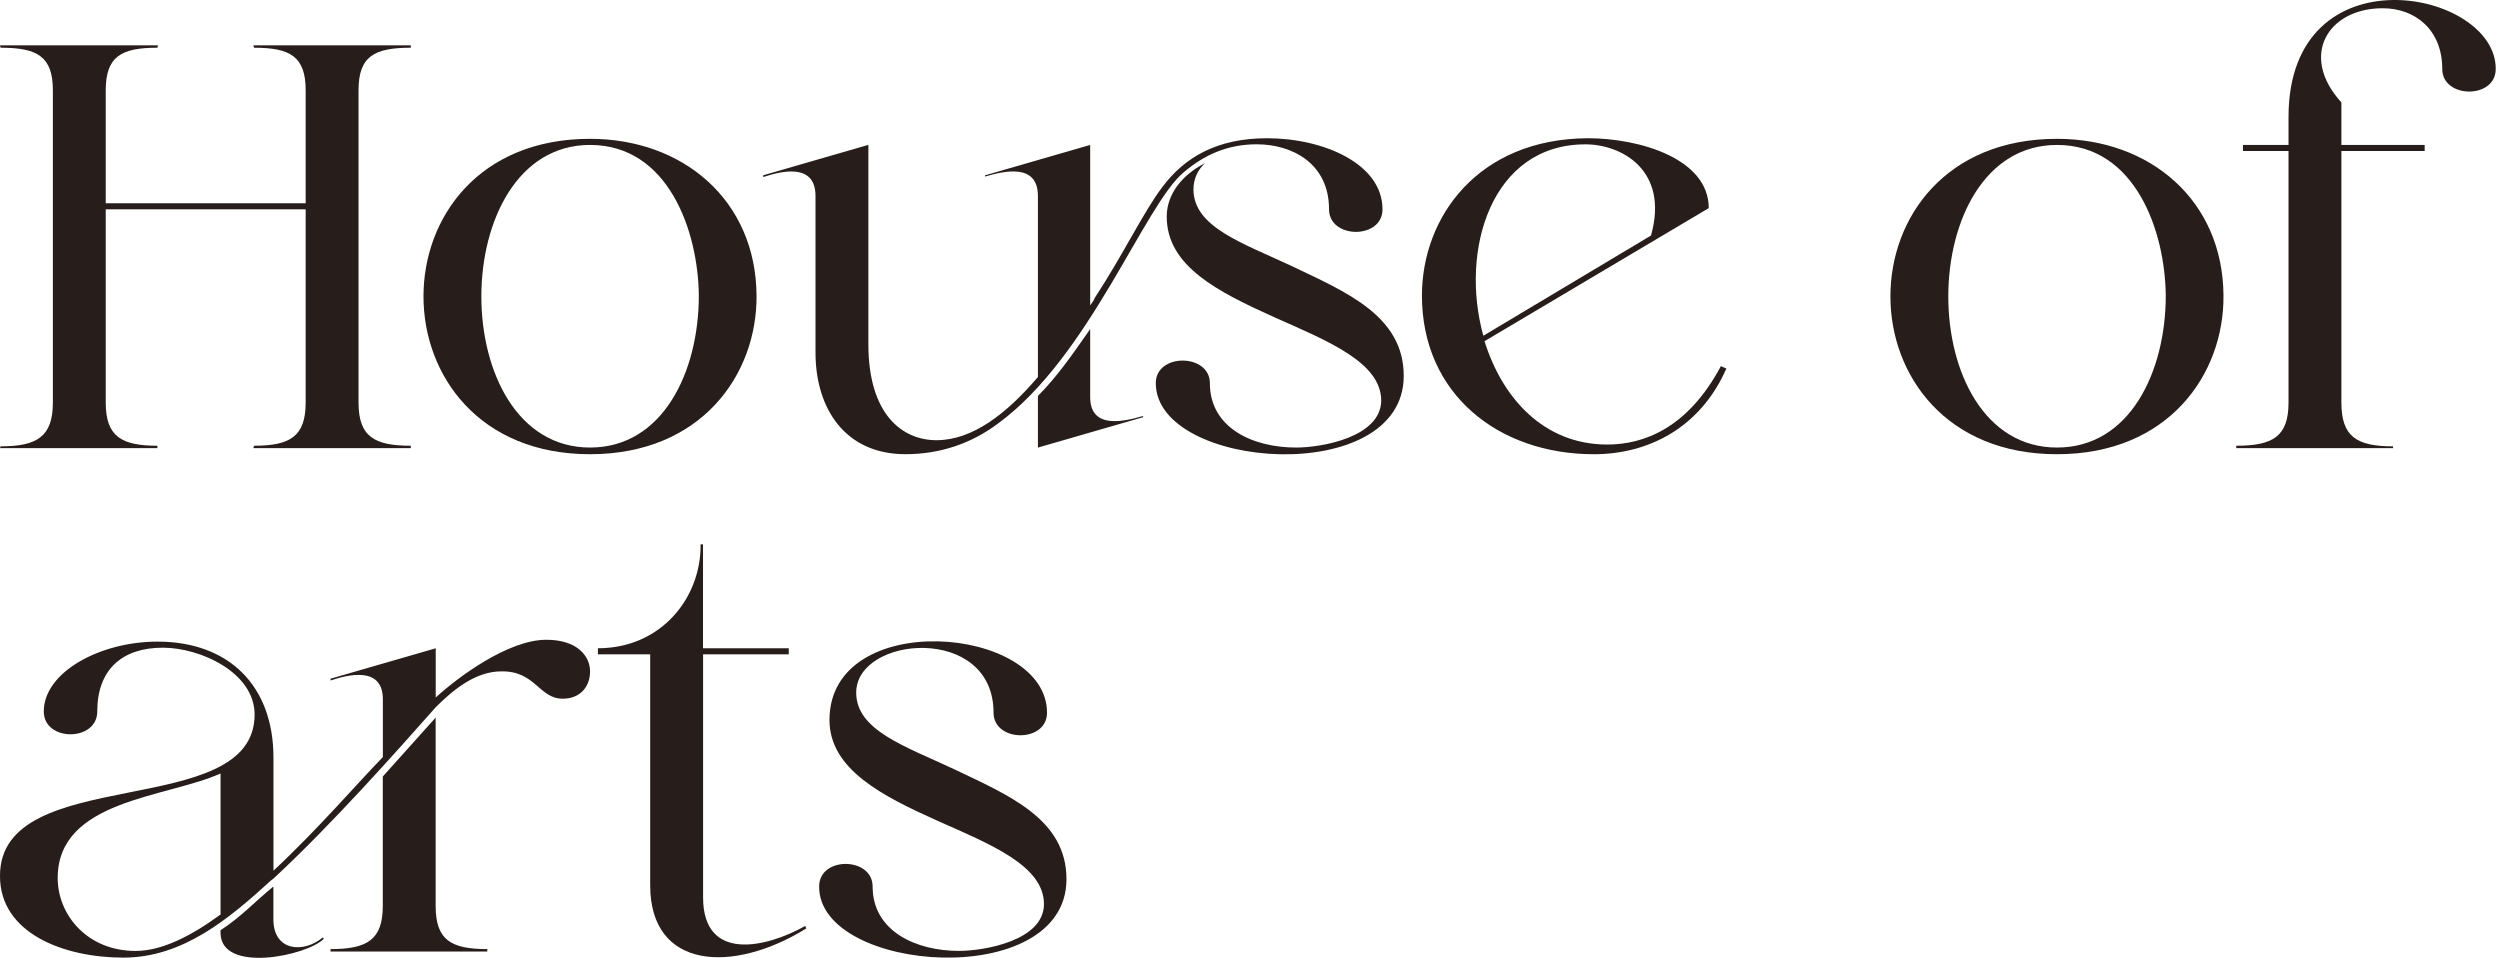
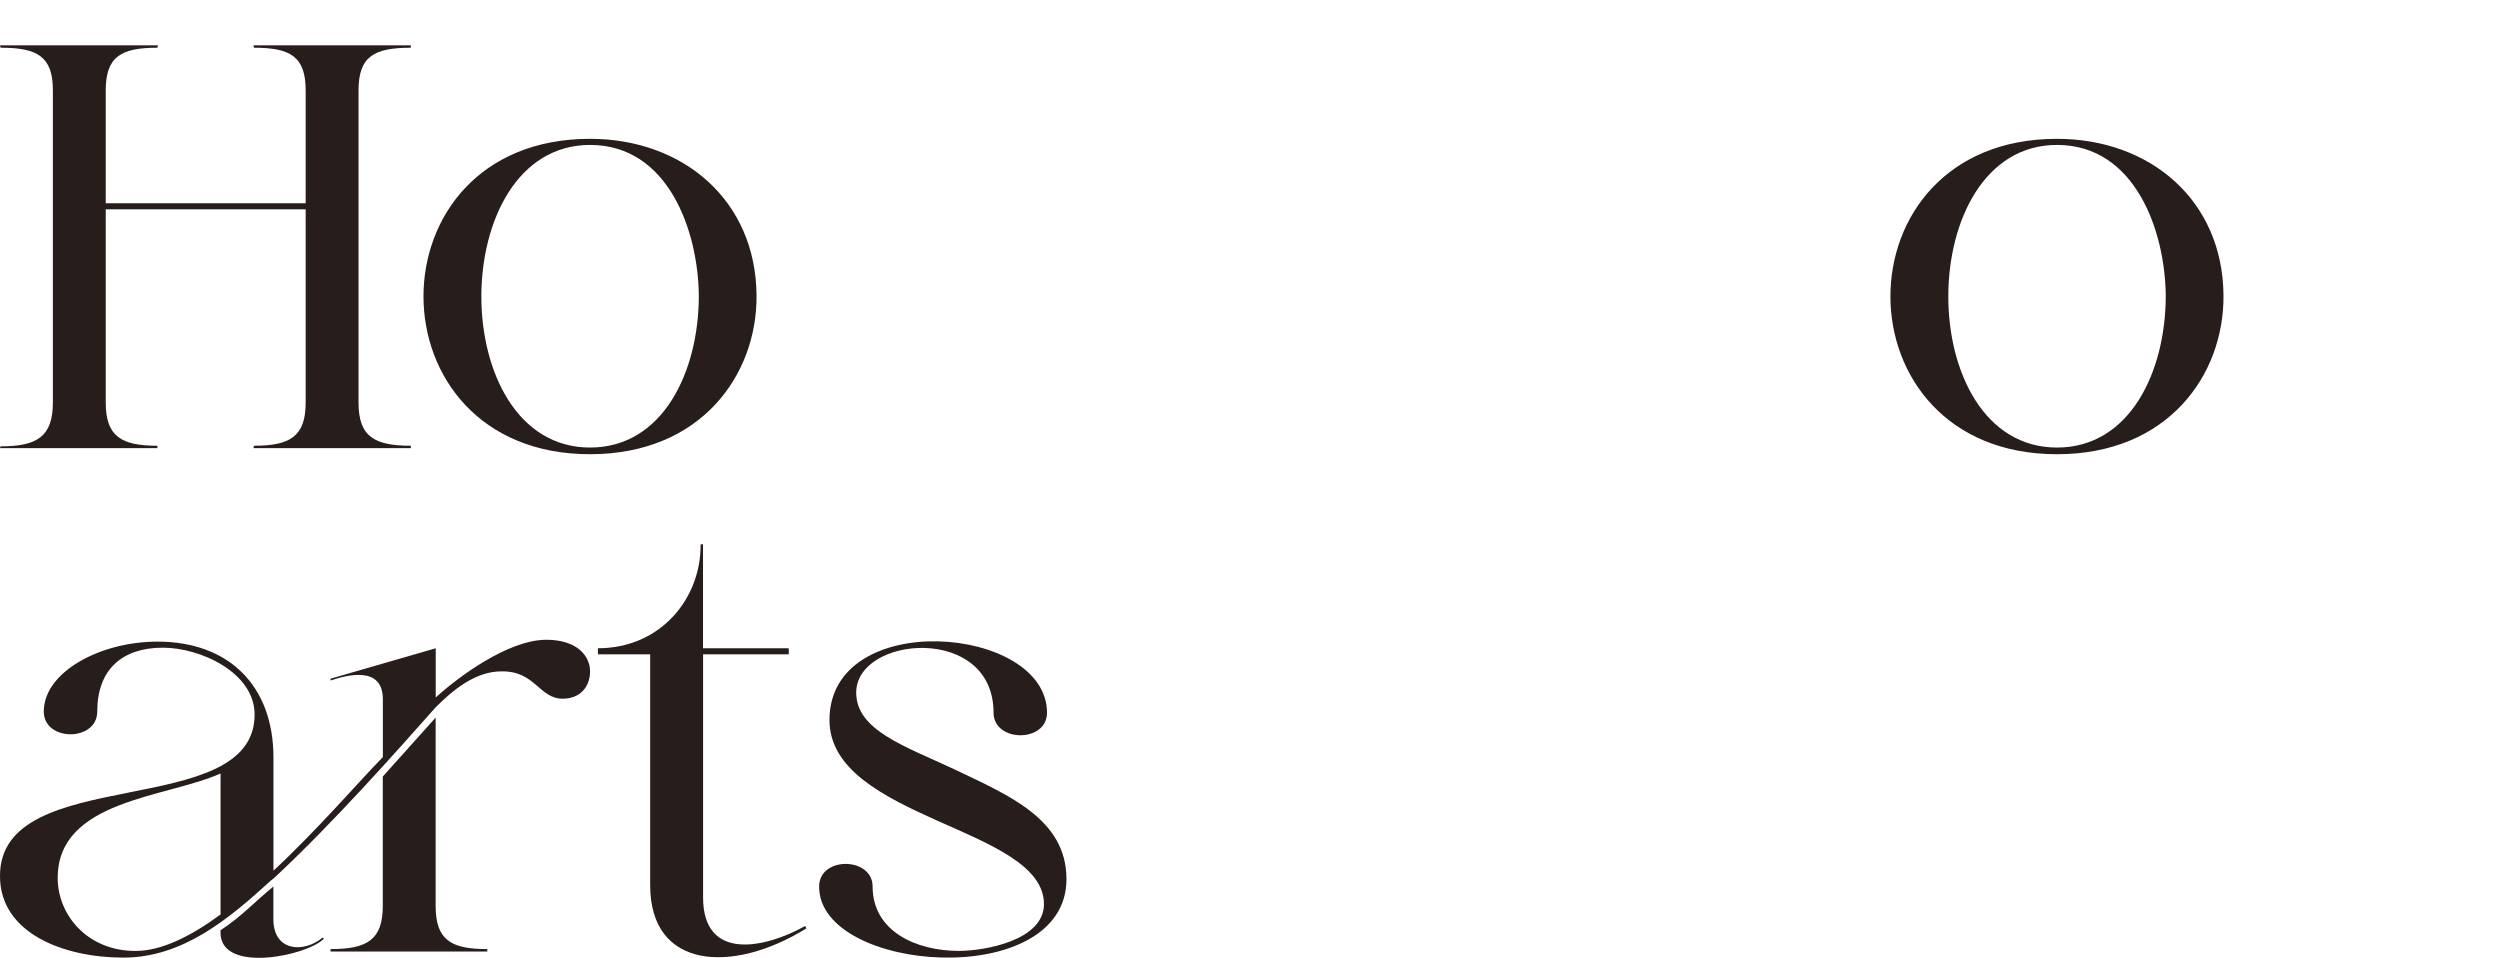
<svg xmlns="http://www.w3.org/2000/svg" width="415" height="159" viewBox="0 0 415 159" fill="none">
  <path d="M0.1 74.093C6.153 74.093 8.776 72.478 8.776 66.832V14.983C8.776 9.331 6.153 7.922 0.1 7.922L0 7.522H26.228L26.128 7.922C20.175 7.922 17.552 9.337 17.552 14.983V33.743H50.741V14.983C50.741 9.337 48.118 7.922 42.165 7.922L42.065 7.522H68.192V7.922C62.139 7.922 59.517 9.337 59.517 14.983V66.832C59.517 72.478 62.139 73.993 68.192 73.993V74.393H42.065L42.165 73.993C48.118 73.993 50.741 72.478 50.741 66.832V34.751H17.552V66.832C17.552 72.478 20.175 73.993 26.128 73.993V74.393H0L0.1 74.093Z" fill="#271D1B" />
  <path d="M125.587 49.072C125.687 62.186 116.41 75.4 97.951 75.4C61.132 75.4 61.031 23.045 97.951 23.045C113.387 23.045 125.487 33.235 125.587 49.072ZM116.004 49.072C115.903 38.381 110.958 24.059 97.951 24.059C73.945 24.059 73.839 74.292 97.951 74.292C110.057 74.292 116.004 61.685 116.004 49.072Z" fill="#271D1B" />
-   <path d="M172.294 62.595V32.536C172.294 26.89 166.341 28.499 163.518 29.306V29.106L180.97 24.061V50.689C181.271 50.289 181.577 49.882 181.778 49.375C186.416 42.314 189.947 34.953 192.976 31.015C196.607 26.17 201.953 22.947 210.328 22.947C219.711 22.947 229.495 27.184 229.495 34.746C229.495 39.791 220.619 39.691 220.619 34.746C220.619 27.178 214.566 23.954 208.613 23.954C203.668 23.954 199.837 25.77 196.507 28.593C189.953 34.039 180.87 59.158 165.741 70.251C161.202 73.681 155.957 75.396 150.304 75.396C140.22 75.396 135.375 67.728 135.375 58.551V32.524C135.375 26.878 129.422 28.486 126.699 29.394V29.093L144.151 24.048V57.137C144.151 68.836 149.804 73.074 155.45 73.074C161.403 73.074 167.049 68.736 172.294 62.583V62.595ZM180.97 54.627V65.925C180.97 71.471 186.923 69.862 189.746 69.055V69.255L172.294 74.301V65.725C175.318 62.702 177.74 59.271 180.97 54.627ZM198.115 31.428C198.115 37.682 206.184 40.304 214.359 44.135C223.436 48.473 233.019 52.404 233.019 62.395C233.019 81.055 191.862 78.031 191.862 63.603C191.862 58.558 200.838 58.658 200.838 63.603C200.838 71.064 207.999 74.294 215.16 74.294C219.398 74.294 229.182 72.579 229.282 66.526C229.282 60.173 220.506 56.642 211.63 52.705C202.247 48.467 193.677 44.229 193.677 35.96C193.677 32.33 196.1 29.1 200.031 27.084C198.823 28.192 198.115 29.707 198.115 31.422V31.428Z" fill="#271D1B" />
-   <path d="M246.434 56.642C249.357 66.025 256.218 73.794 266.809 73.794C272.762 73.794 280.123 71.171 285.669 60.78L286.577 61.18C282.239 71.064 273.563 75.402 264.587 75.402C248.75 75.402 236.043 65.418 236.043 49.074C236.043 36.06 245.326 23.047 263.579 22.947C272.255 22.947 283.654 26.377 283.654 34.546L246.434 56.636V56.642ZM274.07 39.09C277.094 28.299 269.232 23.961 263.178 23.961C247.542 23.961 242.296 41.513 246.234 55.734L274.077 39.09H274.07Z" fill="#271D1B" />
  <path d="M369.099 49.073C369.199 62.187 359.922 75.401 341.463 75.401C304.643 75.401 304.543 23.045 341.463 23.045C356.899 23.045 368.999 33.236 369.099 49.073ZM359.515 49.073C359.415 38.381 354.47 24.059 341.463 24.059C317.457 24.059 317.35 74.293 341.463 74.293C353.569 74.293 359.515 61.686 359.515 49.073Z" fill="#271D1B" />
-   <path d="M388.671 24.06H402.492V25.068H388.671V66.832C388.671 72.478 391.193 74.093 397.246 74.093V74.394H371.219V73.993C377.272 73.993 379.895 72.478 379.895 66.832V25.068H372.327V24.06H379.895V19.422C379.895 -8.522 414.391 -1.761 414.291 11.453C414.291 16.498 405.415 16.398 405.415 11.453C405.415 4.899 400.877 1.369 395.531 1.369C386.455 1.369 381.61 9.237 388.671 17.005V24.066V24.06Z" fill="#271D1B" />
  <path d="M44.988 146.15C38.028 152.504 30.359 158.964 20.476 158.964C10.591 158.964 0 154.926 0 145.449C-0.1 126.482 42.265 136.473 42.265 118.614C42.265 111.653 33.289 107.516 27.035 107.516C20.275 107.516 16.144 111.146 16.144 118.107C16.144 123.152 7.268 123.152 7.268 118.107C7.268 111.553 16.651 106.508 26.128 106.508C37.927 106.508 45.395 113.769 45.395 125.775V144.535C52.756 137.675 59.517 129.806 63.554 125.675V116.091C63.554 110.445 57.601 112.054 54.878 112.962V112.661L72.33 107.616V115.785C75.961 112.455 84.336 106.201 90.69 106.201C95.835 106.201 97.951 108.924 97.951 111.447C97.951 113.969 96.336 115.985 93.413 115.985C89.475 115.985 88.874 111.347 83.222 111.447C78.884 111.447 75.153 114.577 72.33 117.4C65.977 124.561 55.185 136.767 45.395 145.843L44.994 146.144L44.988 146.15ZM36.613 128.398C27.637 132.435 9.577 132.736 9.577 145.75C9.577 151.903 14.523 157.856 22.491 157.856C26.829 157.856 31.668 155.433 36.613 151.803V128.398ZM53.558 155.634L53.758 155.834C51.035 158.657 36.606 161.687 36.606 154.826V154.425C40.137 152.103 41.952 149.987 45.383 147.164V152.61C45.383 157.956 50.428 158.256 53.551 155.634H53.558ZM72.318 119.115V150.388C72.318 156.034 74.84 157.549 80.894 157.549V157.95H54.866V157.549C60.919 157.549 63.542 156.034 63.542 150.388V128.905L72.318 119.121V119.115Z" fill="#271D1B" />
  <path d="M116.712 107.616H130.934V108.624H116.712V148.974C116.712 159.765 127.203 157.349 133.657 153.712L133.857 154.113C121.651 161.681 107.93 160.974 107.93 146.952V108.618H99.254V107.61C109.745 107.61 116.405 99.235 116.299 90.359H116.7V107.61L116.712 107.616Z" fill="#271D1B" />
  <path d="M135.977 147.157C135.977 142.112 144.853 142.212 144.853 147.157C144.853 154.619 152.114 157.849 159.175 157.849C163.413 157.849 173.297 156.134 173.297 150.081C173.297 143.727 164.521 140.197 155.645 136.259C146.668 132.222 137.692 127.784 137.692 119.515C137.692 100.855 173.804 103.778 173.804 118.307C173.804 123.352 164.928 123.252 164.928 118.307C164.928 103.578 142.13 105.493 142.13 114.977C142.13 121.23 150.199 123.853 158.374 127.684C167.45 132.022 177.034 135.953 177.034 145.943C177.034 164.603 135.877 161.58 135.977 147.151V147.157Z" fill="#271D1B" />
</svg>